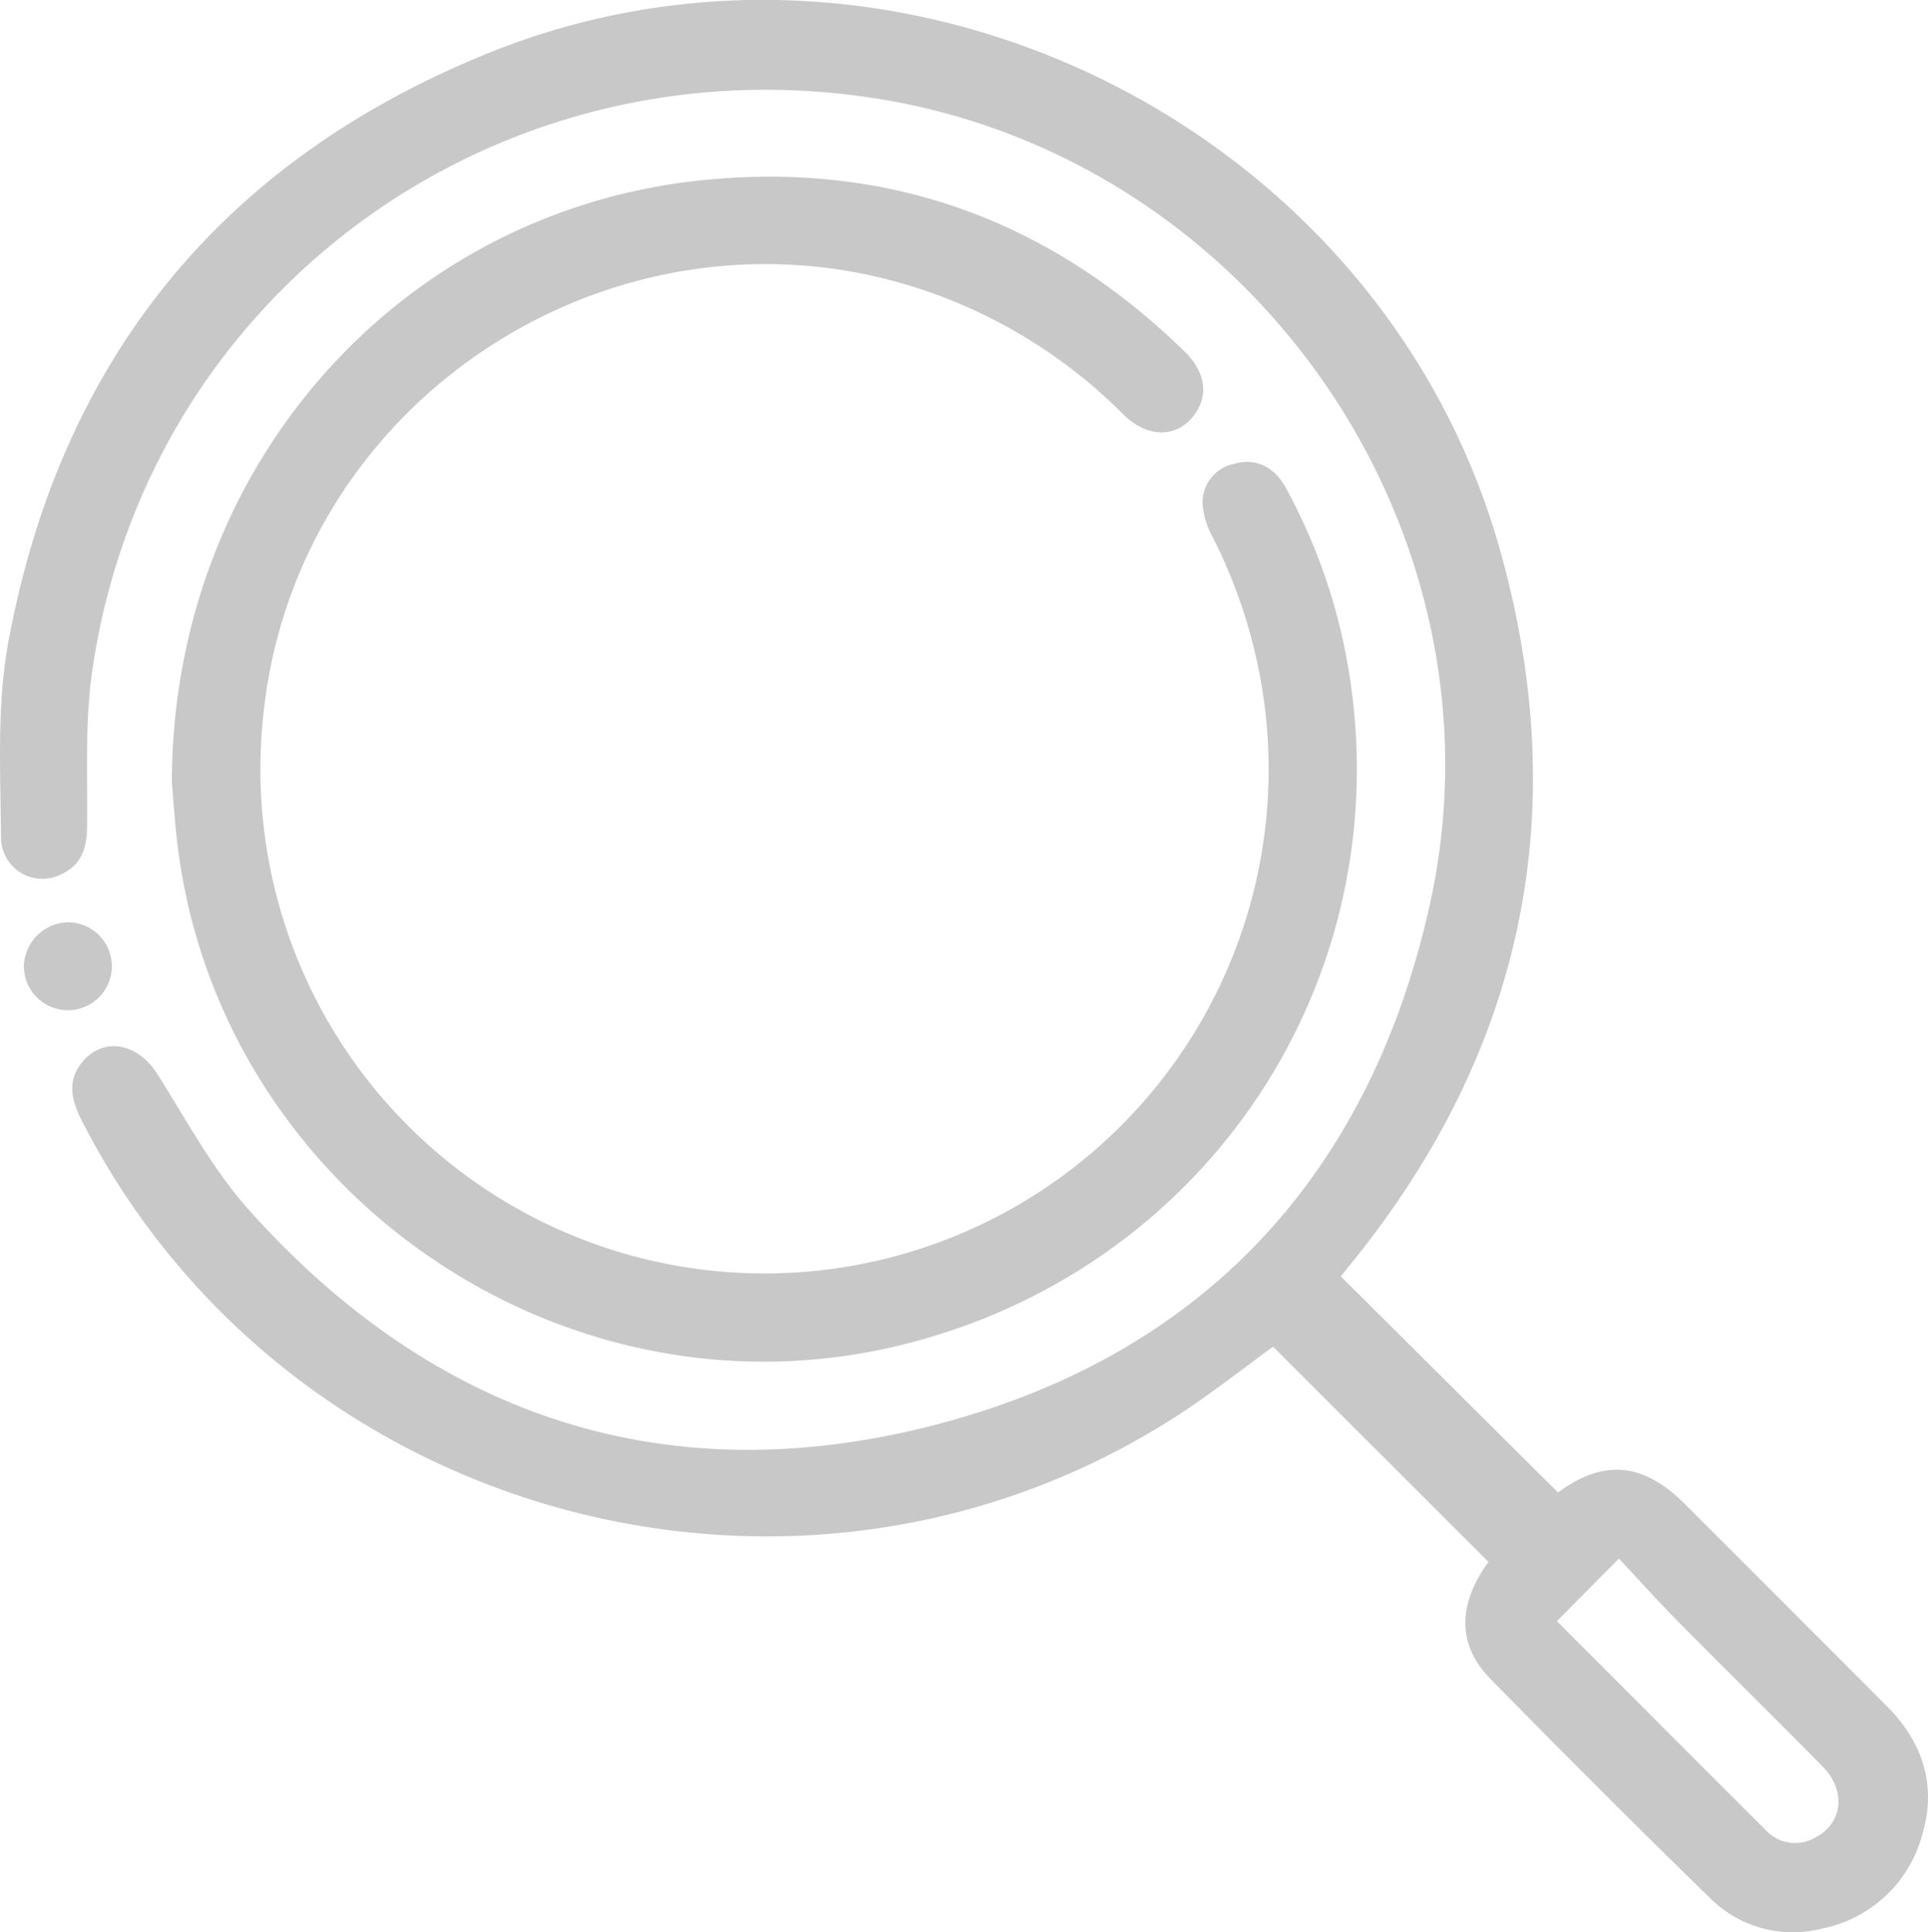
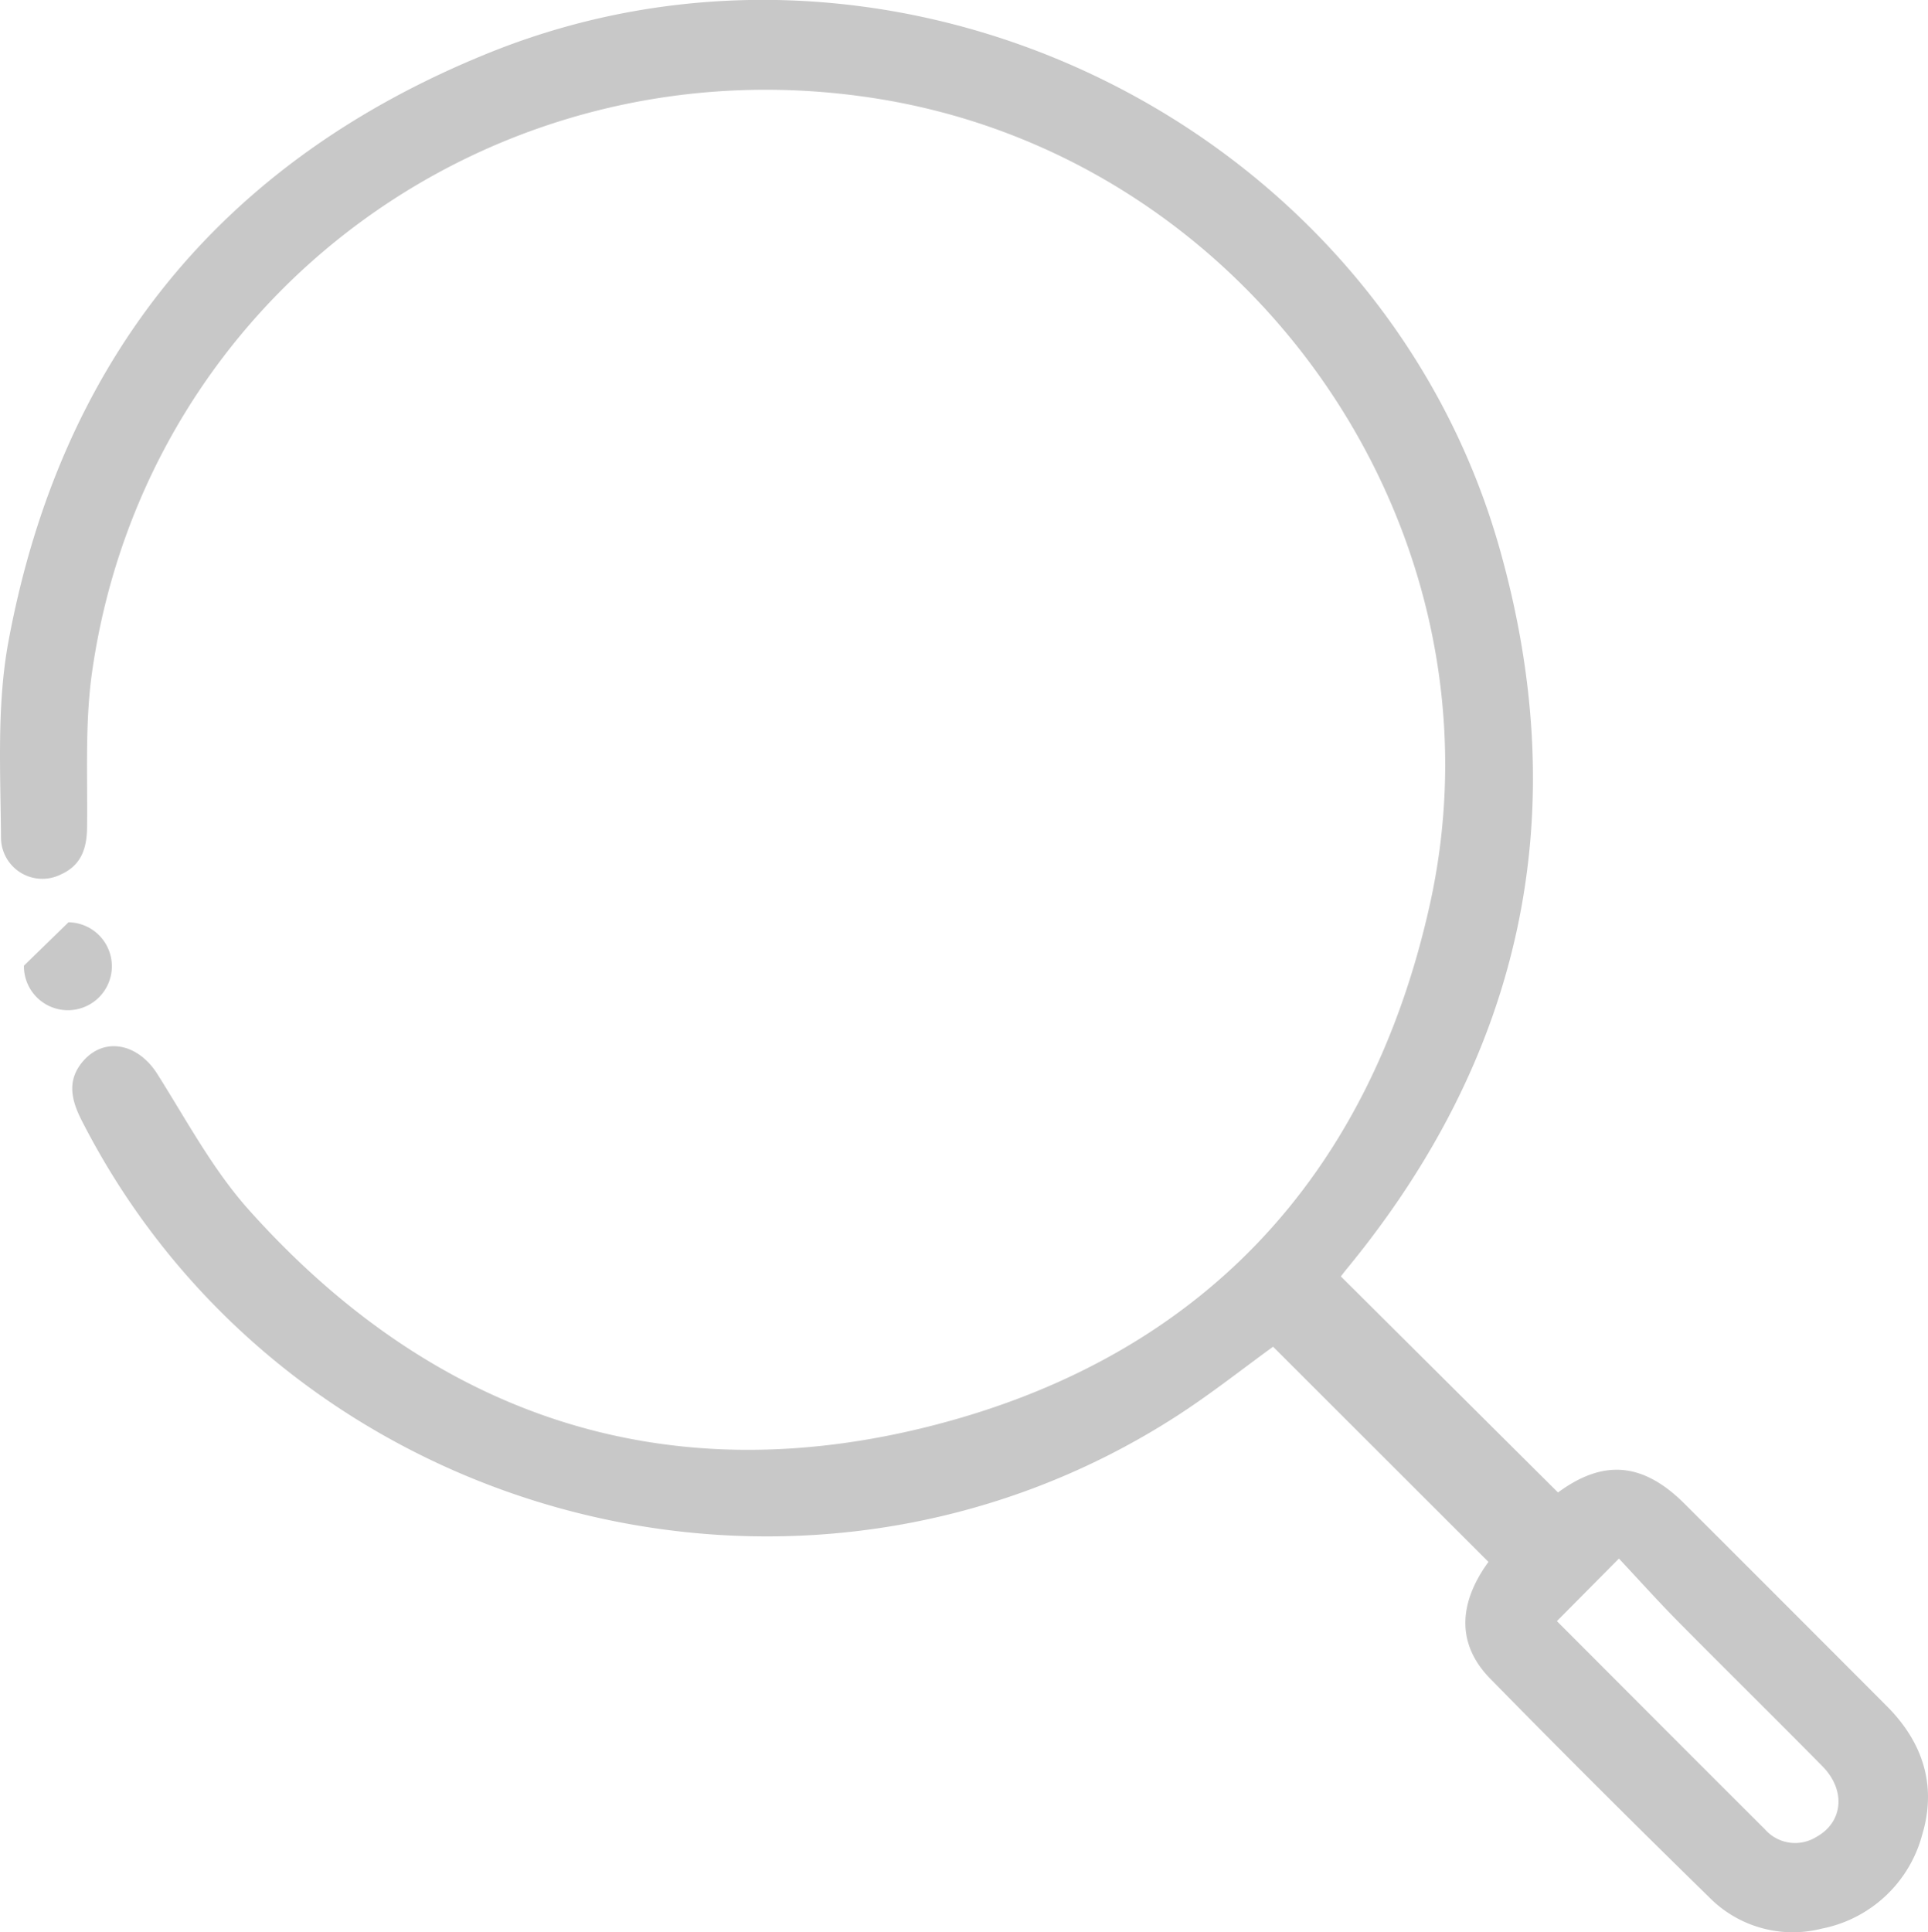
<svg xmlns="http://www.w3.org/2000/svg" width="250" height="250.516" viewBox="0 0 250 250.516">
  <g id="Group_3" data-name="Group 3" transform="translate(-8777.521 -486.808)">
    <g id="Group_2" data-name="Group 2">
      <g id="Group_1" data-name="Group 1">
        <path id="Path_1" data-name="Path 1" d="M8979.542,680.321c5.869-4.321,11-3.936,16.412,1.464q13.16,13.134,26.289,26.3c4.615,4.656,6.443,10.252,4.523,16.623a16.833,16.833,0,0,1-13.023,12.165,15.222,15.222,0,0,1-14.635-4.107q-14.335-14-28.356-28.309c-4.329-4.416-4.18-9.706-.225-15.136l-27.929-27.9c-3.865,2.8-8,6.076-12.4,8.926-48.917,31.63-115.637,13.621-142.09-38.272-1.375-2.7-1.946-5.264.237-7.736,2.776-3.141,7.093-2.2,9.562,1.7,3.789,5.989,7.188,12.39,11.867,17.622,23.948,26.785,54,36.871,88.709,27.97,34.821-8.931,56.577-32.279,64.419-67.437,10.738-48.155-22.7-96.673-71.413-104.559-49.262-7.976-94.862,25.029-102,74.093-.975,6.694-.6,13.6-.682,20.4-.032,2.77-.81,4.915-3.429,6.075a5.362,5.362,0,0,1-7.727-4.675c-.055-8.517-.576-17.233.961-25.522,6.788-36.608,27.678-62.316,62.207-76.3,53.085-21.5,115.6,9.152,131.17,64.284,9.728,34.452,2.925,65.7-19.876,93.39-.3.366-.583.749-.723.927ZM8979.4,697c9.08,9.091,18.021,18.065,26.993,27.009a5.191,5.191,0,0,0,6.591,1.008c3.527-1.9,3.943-6.064.847-9.2-6.2-6.289-12.5-12.479-18.711-18.76-2.616-2.646-5.1-5.42-7.678-8.167Z" fill="#c8c8c8" />
-         <path id="Path_2" data-name="Path 2" d="M8799.807,588.24c.056-40.8,29.34-73.794,68.265-78.013,24.346-2.639,45.444,4.985,63.013,22.122,2.675,2.609,3.145,5.5,1.484,7.988-2.181,3.266-6.162,3.409-9.385.205a66.62,66.62,0,0,0-22.154-14.731c-40.235-16.291-85.317,11.052-89.417,54.23a65.368,65.368,0,1,0,130.006-.75,66.814,66.814,0,0,0-6.811-22.752,10.912,10.912,0,0,1-1.345-4.312,5.1,5.1,0,0,1,4.05-5.276c2.754-.81,5.229.336,6.733,3.1a74.423,74.423,0,0,1,8.042,22.989c7.025,40.448-18.172,78.593-58.238,88.241-43.4,10.451-87.353-19.613-93.377-63.9C8800.182,593.762,8799.981,590.114,8799.807,588.24Z" fill="#c8c8c8" />
-         <path id="Path_3" data-name="Path 3" d="M8786.4,606.391a5.7,5.7,0,1,1-5.775,5.622A5.839,5.839,0,0,1,8786.4,606.391Z" fill="#c8c8c8" />
+         <path id="Path_3" data-name="Path 3" d="M8786.4,606.391a5.7,5.7,0,1,1-5.775,5.622Z" fill="#c8c8c8" />
      </g>
    </g>
  </g>
</svg>